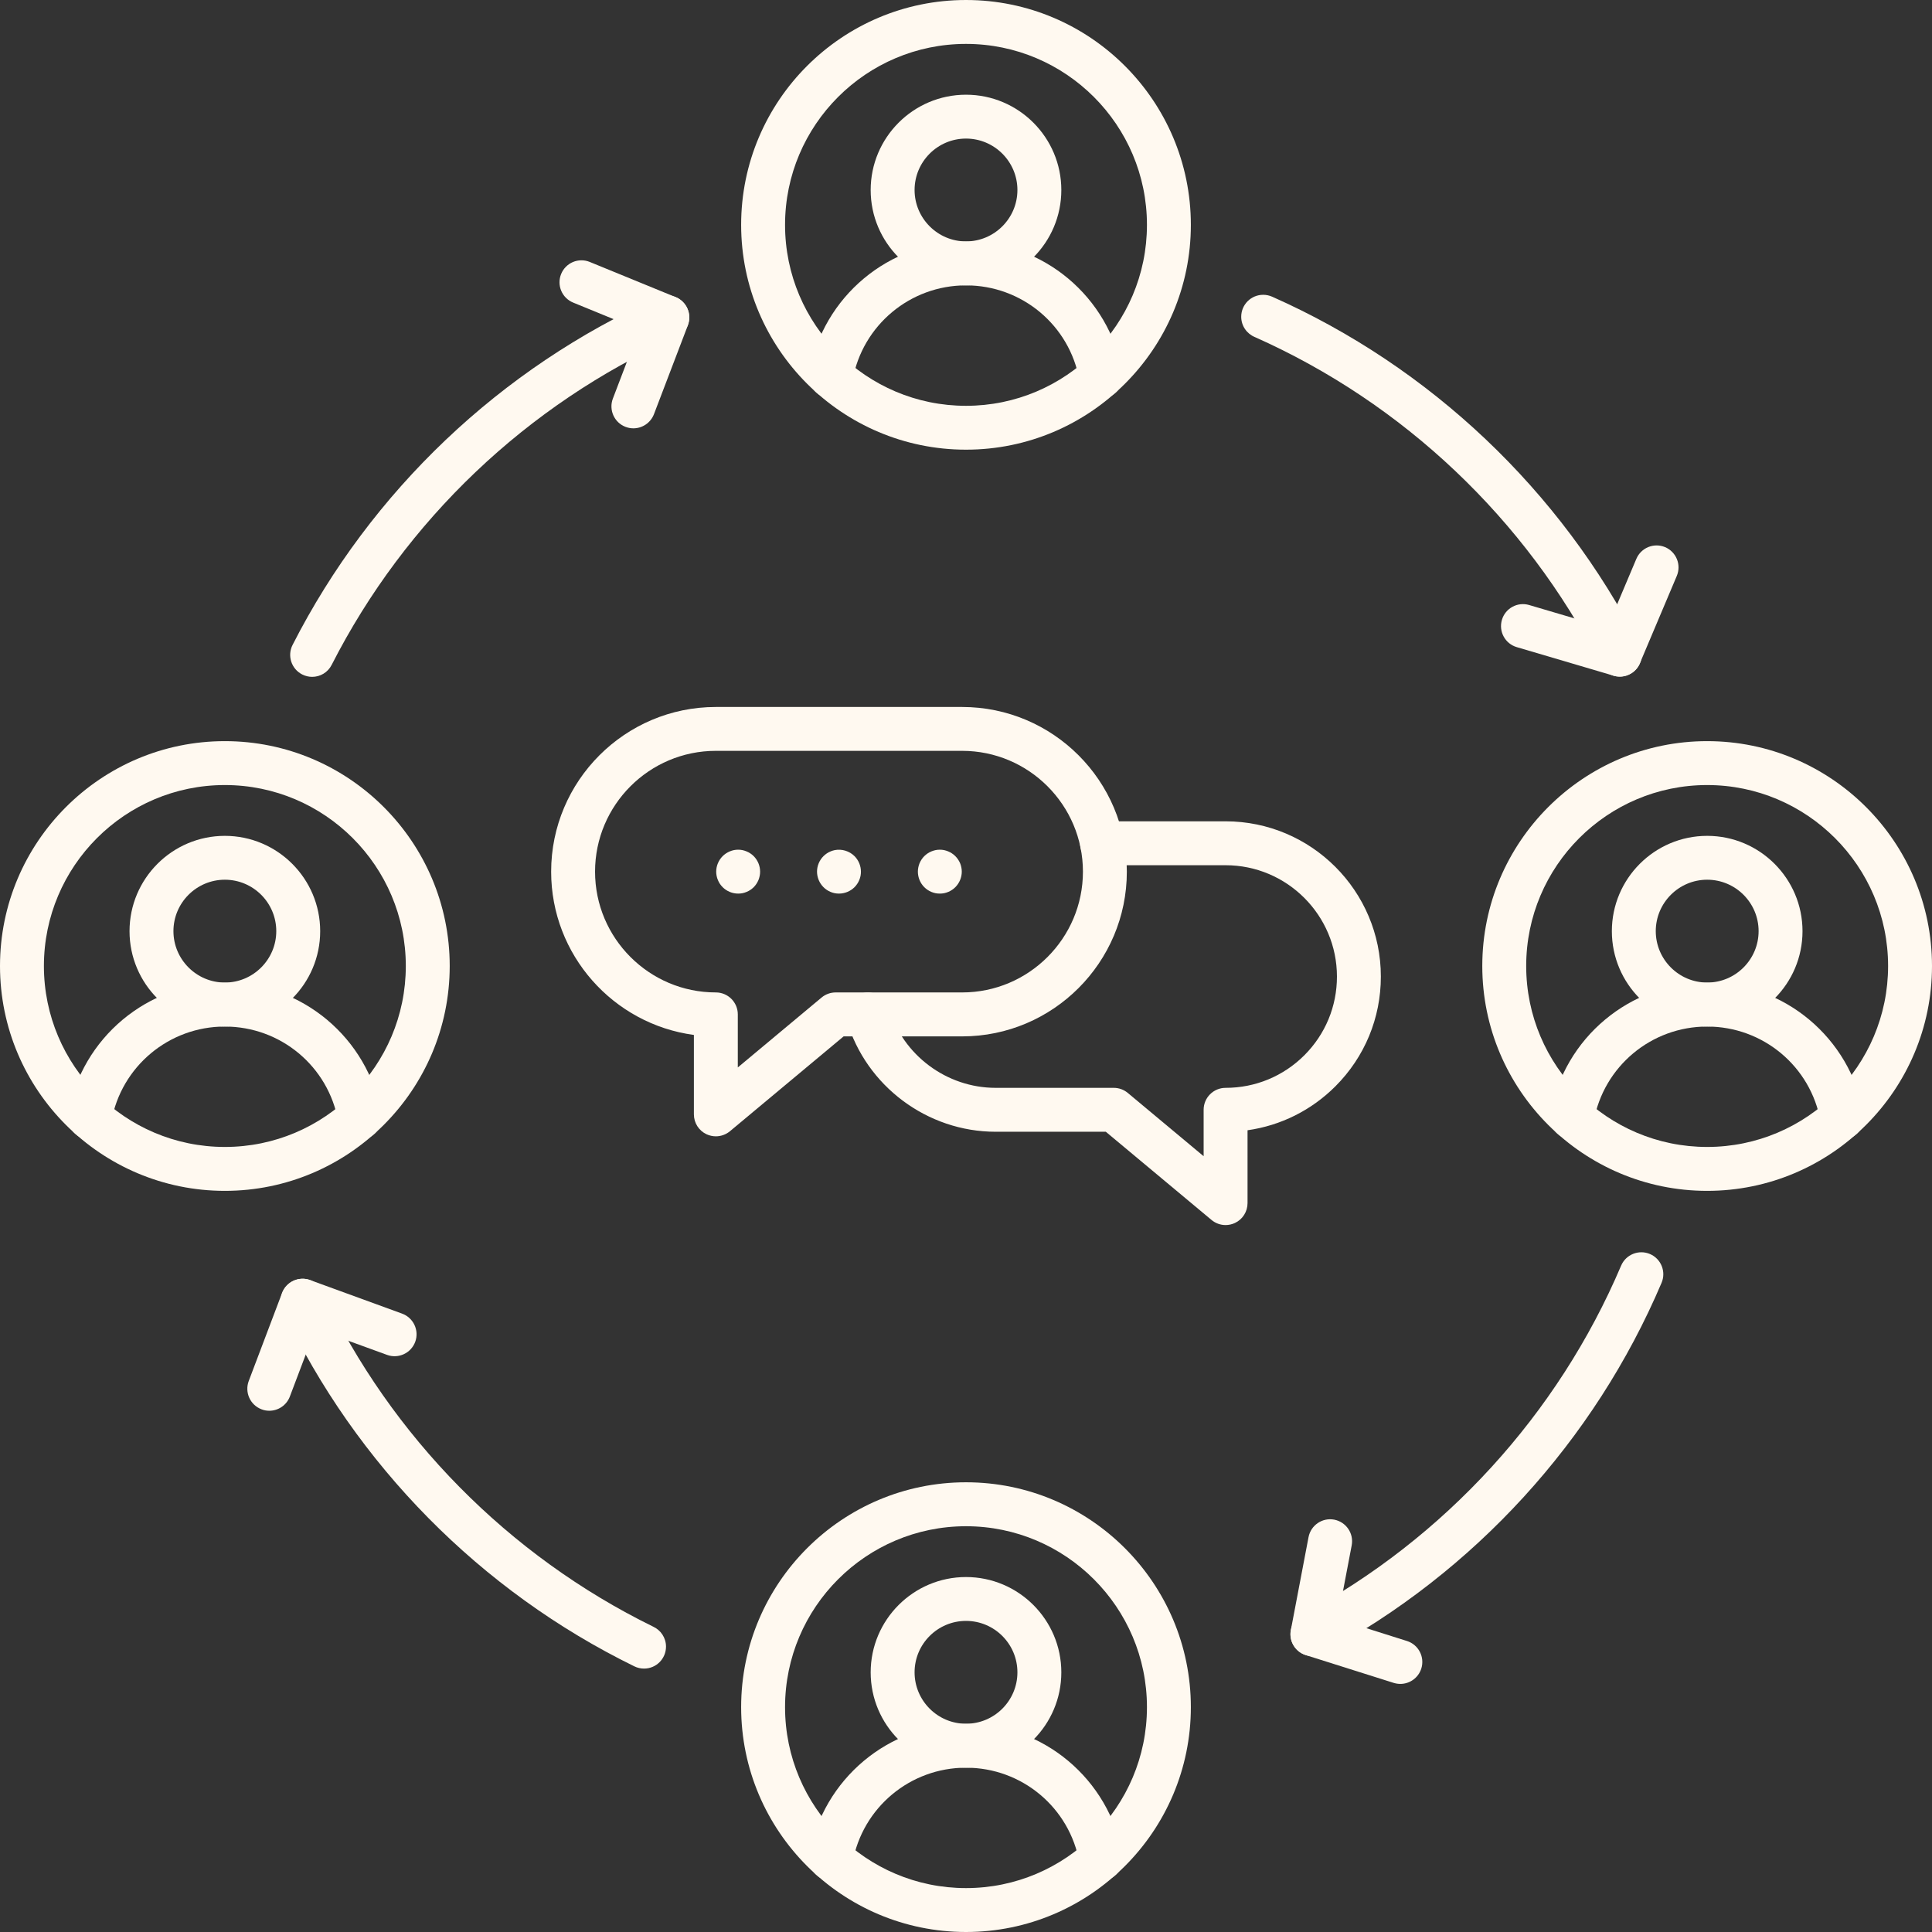
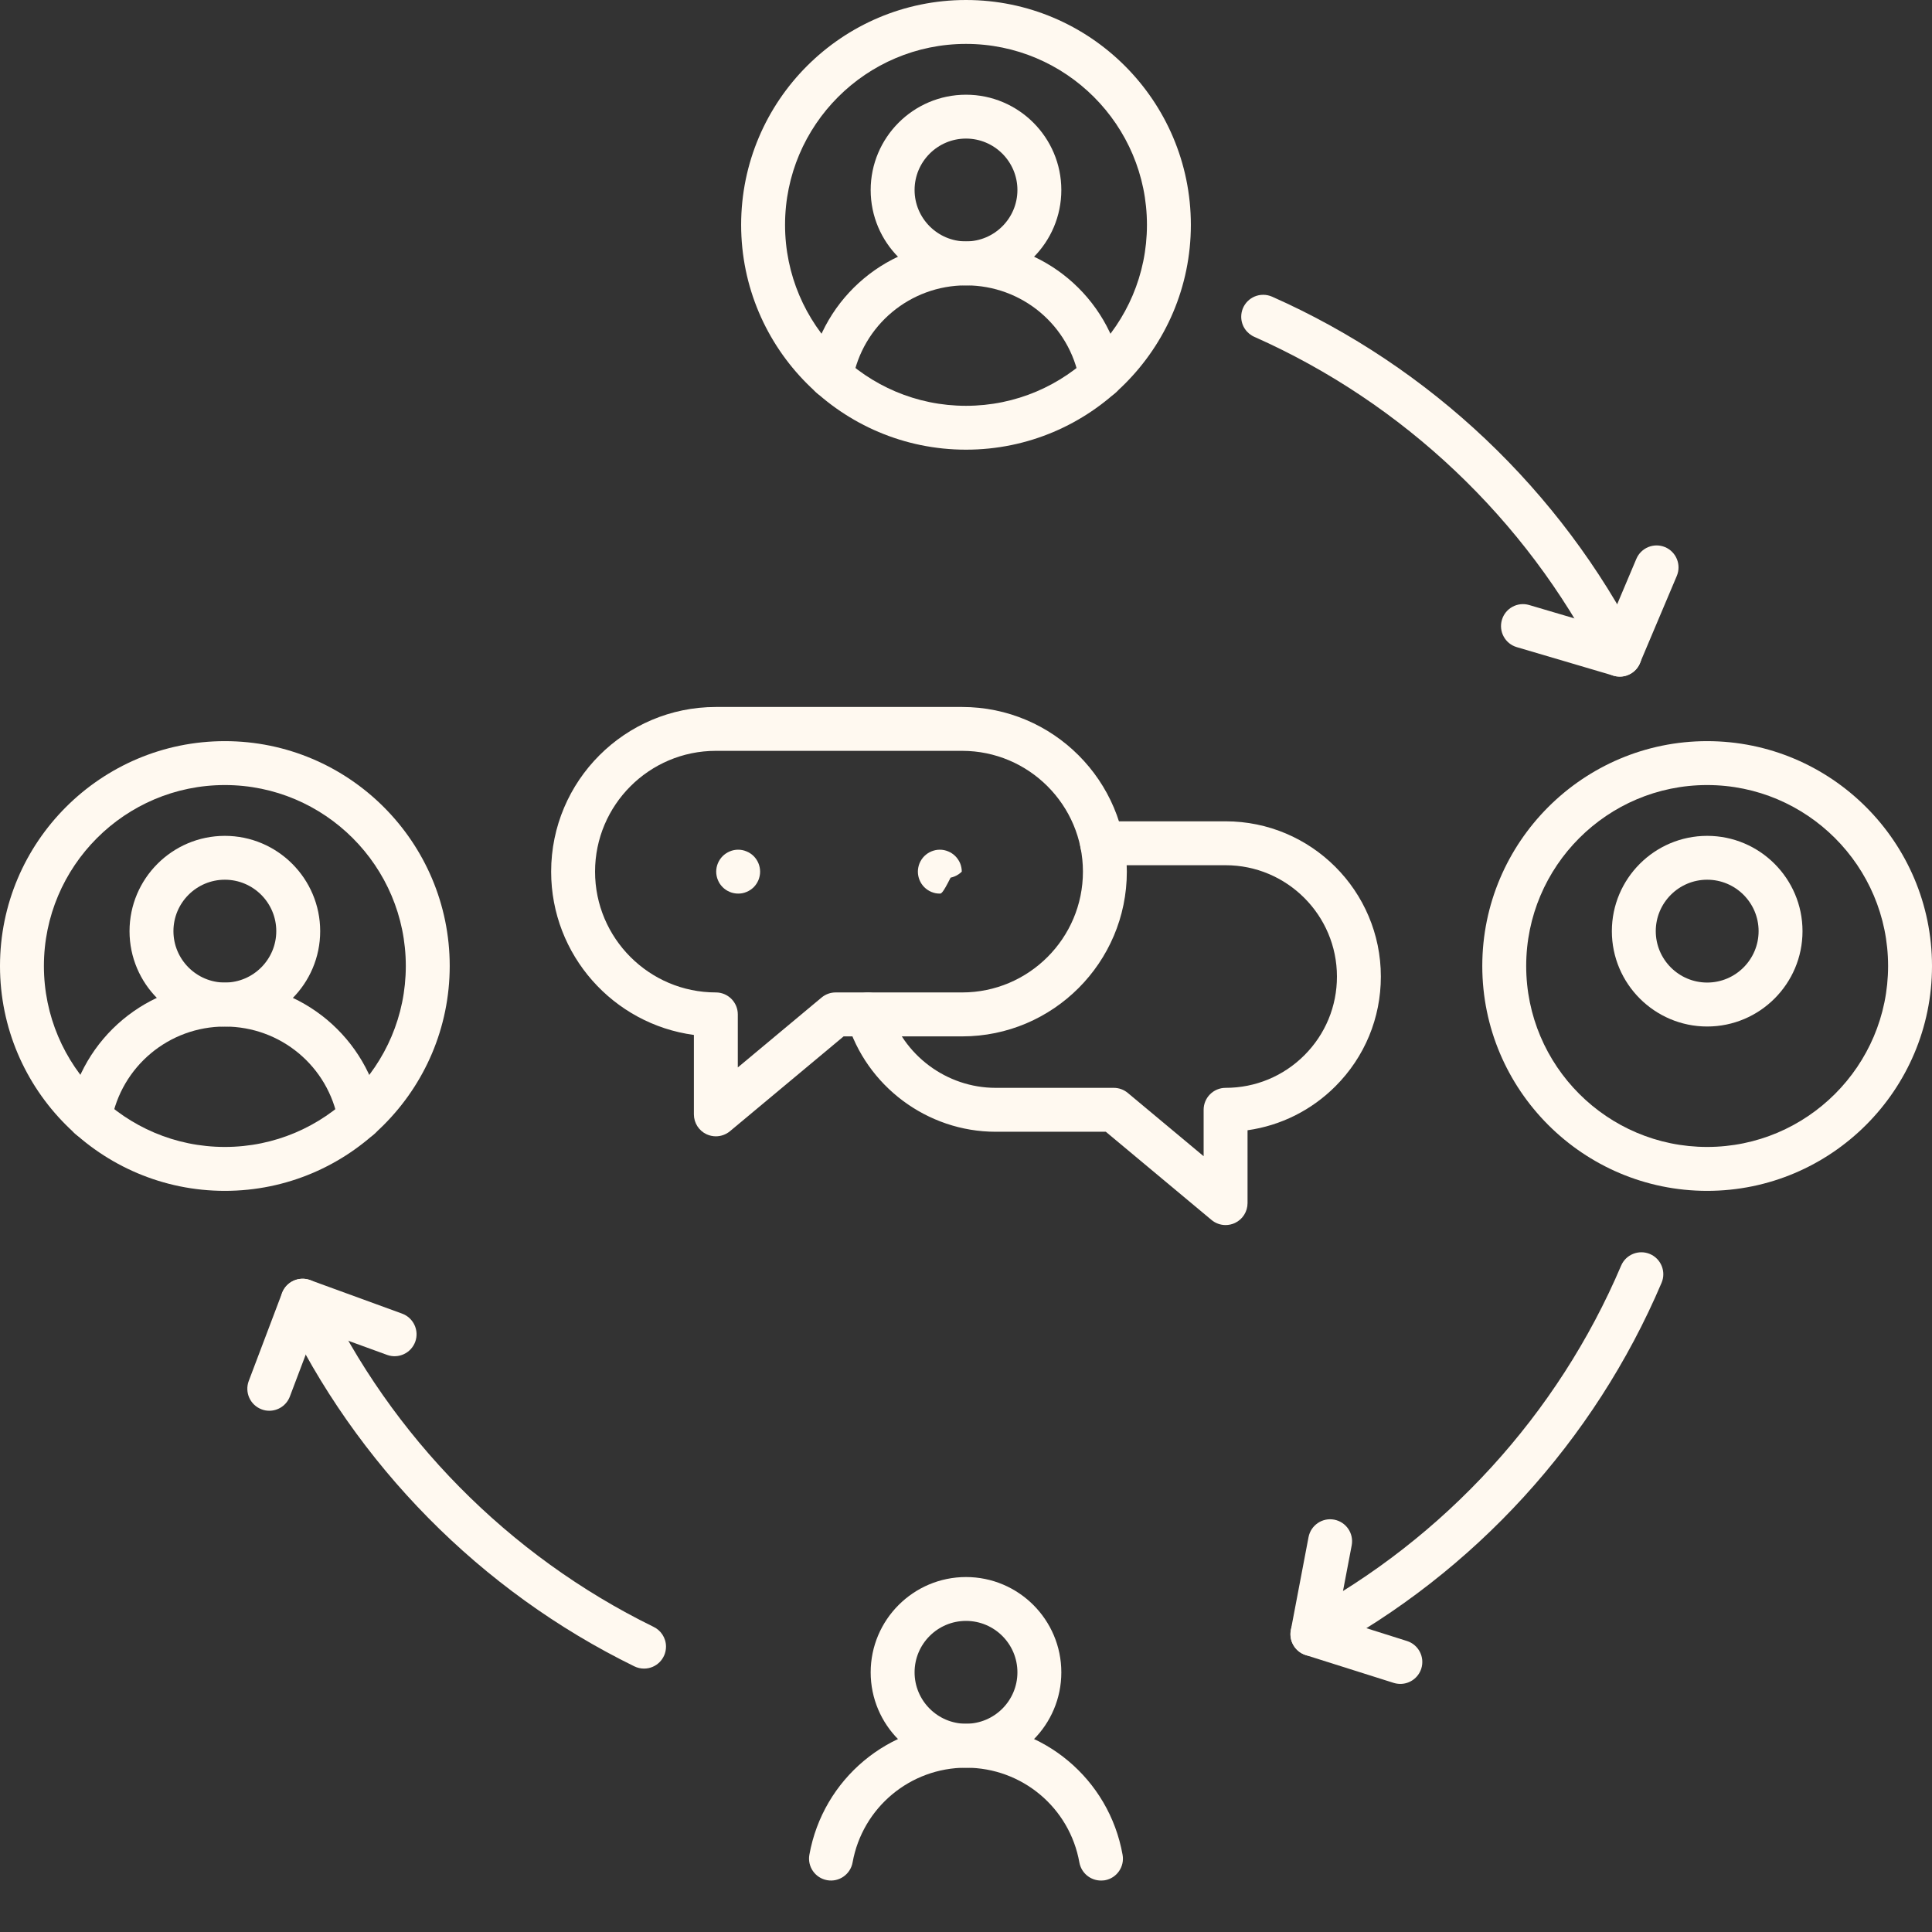
<svg xmlns="http://www.w3.org/2000/svg" fill="#fff9f0" height="440" preserveAspectRatio="xMidYMid meet" version="1" viewBox="36.0 36.0 440.0 440.0" width="440" zoomAndPan="magnify">
  <rect x="36.0" y="36.0" width="440.0" height="440.0" fill="#333333" stroke="none" />
  <g>
    <g>
      <g id="change1_14">
        <path d="M256,100.99c-11.97,0-21.71-9.74-21.71-21.71s9.74-21.71,21.71-21.71s21.71,9.74,21.71,21.71S267.98,100.99,256,100.99z M256,67.56c-6.46,0-11.71,5.26-11.71,11.71s5.26,11.71,11.71,11.71c6.46,0,11.71-5.26,11.71-11.71S262.46,67.56,256,67.56z" />
      </g>
      <g id="change1_15">
        <path d="M286.74,126.69c-2.38,0-4.48-1.7-4.92-4.12c-2.23-12.51-13.09-21.58-25.82-21.58c-12.72,0-23.58,9.08-25.83,21.58 c-0.49,2.72-3.09,4.53-5.8,4.04c-2.72-0.49-4.53-3.09-4.04-5.8c3.1-17.28,18.1-29.81,35.67-29.81 c17.58,0,32.58,12.54,35.66,29.83c0.49,2.72-1.33,5.32-4.04,5.8C287.33,126.67,287.03,126.69,286.74,126.69z" />
      </g>
    </g>
    <g id="change1_1">
      <path d="M256,138.41c-28.23,0-51.21-22.97-51.21-51.21S227.77,36,256,36c28.24,0,51.21,22.97,51.21,51.21 S284.24,138.41,256,138.41z M256,46c-22.72,0-41.21,18.48-41.21,41.21s18.48,41.21,41.21,41.21s41.21-18.48,41.21-41.21 S278.72,46,256,46z" />
    </g>
    <g>
      <g id="change1_12">
        <path d="M87.21,269.78c-11.97,0-21.71-9.74-21.71-21.71s9.74-21.71,21.71-21.71s21.71,9.74,21.71,21.71 S99.18,269.78,87.21,269.78z M87.21,236.35c-6.46,0-11.71,5.26-11.71,11.71s5.26,11.71,11.71,11.71s11.71-5.26,11.71-11.71 S93.67,236.35,87.21,236.35z" />
      </g>
      <g id="change1_25">
        <path d="M117.94,295.49c-2.38,0-4.48-1.7-4.92-4.12c-2.23-12.51-13.09-21.58-25.82-21.58c-12.72,0-23.58,9.08-25.83,21.58 c-0.49,2.72-3.09,4.52-5.8,4.04c-2.72-0.49-4.53-3.09-4.04-5.8c3.1-17.28,18.1-29.81,35.67-29.81 c17.58,0,32.58,12.54,35.66,29.83c0.48,2.72-1.33,5.32-4.04,5.8C118.53,295.46,118.24,295.49,117.94,295.49z" />
      </g>
    </g>
    <g id="change1_20">
      <path d="M87.21,307.21C58.97,307.21,36,284.24,36,256c0-28.23,22.97-51.21,51.21-51.21s51.21,22.97,51.21,51.21 C138.41,284.24,115.44,307.21,87.21,307.21z M87.21,214.79C64.48,214.79,46,233.28,46,256s18.48,41.21,41.21,41.21 s41.21-18.49,41.21-41.21S109.93,214.79,87.21,214.79z" />
    </g>
    <g>
      <g id="change1_19">
        <path d="M256,438.58c-11.97,0-21.71-9.74-21.71-21.71s9.74-21.71,21.71-21.71s21.71,9.74,21.71,21.71S267.98,438.58,256,438.58z M256,405.15c-6.46,0-11.71,5.25-11.71,11.71s5.26,11.71,11.71,11.71c6.46,0,11.71-5.25,11.71-11.71S262.46,405.15,256,405.15z" />
      </g>
      <g id="change1_21">
        <path d="M286.74,464.28c-2.38,0-4.48-1.7-4.92-4.12c-2.23-12.5-13.09-21.58-25.82-21.58c-12.72,0-23.58,9.08-25.83,21.58 c-0.49,2.72-3.09,4.53-5.8,4.04c-2.72-0.49-4.53-3.09-4.04-5.8c3.1-17.27,18.1-29.81,35.67-29.81 c17.58,0,32.58,12.54,35.66,29.83c0.49,2.72-1.33,5.32-4.04,5.8C287.33,464.26,287.03,464.28,286.74,464.28z" />
      </g>
    </g>
    <g id="change1_7">
-       <path d="M256,476c-28.23,0-51.21-22.97-51.21-51.21c0-28.23,22.97-51.21,51.21-51.21c28.24,0,51.21,22.97,51.21,51.21 C307.21,453.03,284.24,476,256,476z M256,383.59c-22.72,0-41.21,18.48-41.21,41.21S233.28,466,256,466s41.21-18.49,41.21-41.21 S278.72,383.59,256,383.59z" />
-     </g>
+       </g>
    <g>
      <g id="change1_8">
        <path d="M424.8,269.78c-11.97,0-21.71-9.74-21.71-21.71s9.74-21.71,21.71-21.71s21.71,9.74,21.71,21.71 S436.77,269.78,424.8,269.78z M424.8,236.35c-6.46,0-11.71,5.26-11.71,11.71s5.25,11.71,11.71,11.71s11.71-5.26,11.71-11.71 S431.26,236.35,424.8,236.35z" />
      </g>
      <g id="change1_6">
-         <path d="M455.53,295.49c-2.38,0-4.48-1.7-4.92-4.12c-2.23-12.51-13.09-21.58-25.82-21.58c-12.72,0-23.58,9.08-25.83,21.58 c-0.49,2.72-3.08,4.53-5.8,4.04c-2.72-0.49-4.53-3.09-4.04-5.8c3.1-17.28,18.1-29.81,35.67-29.81 c17.58,0,32.58,12.54,35.66,29.83c0.49,2.72-1.33,5.32-4.04,5.8C456.12,295.46,455.82,295.49,455.53,295.49z" />
-       </g>
+         </g>
    </g>
    <g id="change1_2">
      <path d="M424.79,307.21c-28.23,0-51.21-22.97-51.21-51.21c0-28.23,22.97-51.21,51.21-51.21c28.24,0,51.21,22.97,51.21,51.21 C476,284.24,453.03,307.21,424.79,307.21z M424.79,214.79c-22.72,0-41.21,18.48-41.21,41.21s18.48,41.21,41.21,41.21 S466,278.72,466,256S447.51,214.79,424.79,214.79z" />
    </g>
    <g id="change1_22">
-       <path d="M107.09,190.15c-0.76,0-1.54-0.18-2.27-0.55c-2.46-1.25-3.44-4.26-2.19-6.72c17.84-35.02,47.42-63.13,83.3-79.16 c0.64-0.29,1.34-0.44,2.04-0.44c2.76,0,5,2.24,5,5c0,2.11-1.31,3.92-3.16,4.65c-33.71,15.12-61.5,41.56-78.27,74.48 C110.66,189.16,108.91,190.15,107.09,190.15z" />
-     </g>
+       </g>
    <g id="change1_11">
      <path d="M404.89,190.1c-2.02,0-3.77-1.2-4.55-2.93c-16.88-32.98-44.78-59.39-78.57-74.41c-1.81-0.75-3.09-2.54-3.09-4.62 c0-2.76,2.23-5,5-5h0.01c0.7,0,1.39,0.15,2.03,0.43c36,15.97,65.71,44.11,83.64,79.25c0.36,0.7,0.55,1.48,0.55,2.27 C409.89,187.85,407.65,190.1,404.89,190.1z" />
    </g>
    <g id="change1_23">
      <path d="M182.68,416.01c-0.76,0-1.52-0.17-2.21-0.51c-34.99-17.12-63.42-45.93-80.06-81.13c-1.18-2.5-0.11-5.48,2.38-6.66 c2.5-1.18,5.48-0.11,6.66,2.38c15.66,33.12,42.4,60.24,75.31,76.37c1.72,0.79,2.92,2.53,2.92,4.55 C187.67,413.78,185.44,416.01,182.68,416.01z" />
    </g>
    <g id="change1_5">
      <path d="M334.9,413.17c-1.78,0-3.51-0.96-4.41-2.64c-1.31-2.43-0.39-5.46,2.04-6.77c32.47-17.42,58.28-45.67,72.67-79.52 c1.08-2.54,4.01-3.72,6.56-2.65c2.54,1.08,3.73,4.02,2.65,6.56c-15.28,35.94-42.67,65.93-77.14,84.42 C336.5,412.98,335.69,413.17,334.9,413.17z" />
    </g>
    <g id="change1_4">
      <path d="M404.89,190.09c-0.47,0-0.95-0.07-1.42-0.21l-22.04-6.5c-2.65-0.78-4.16-3.56-3.38-6.21c0.78-2.65,3.56-4.16,6.21-3.38 l17.75,5.24l6.66-15.76c1.08-2.54,4.01-3.73,6.55-2.66c2.54,1.08,3.73,4.01,2.66,6.55l-8.4,19.87 C408.7,188.93,406.86,190.09,404.89,190.09z" />
    </g>
    <g id="change1_13">
-       <path d="M180.25,133.55c-0.59,0-1.19-0.11-1.78-0.33c-2.58-0.98-3.87-3.87-2.89-6.45l5.99-15.7l-15.04-6.16 c-2.56-1.05-3.78-3.97-2.73-6.52c1.05-2.56,3.96-3.78,6.52-2.73l19.56,8.01c2.51,1.03,3.74,3.87,2.78,6.41l-7.73,20.26 C184.16,132.32,182.27,133.55,180.25,133.55z" />
-     </g>
+       </g>
    <g id="change1_10">
      <path d="M97.33,357.29c-0.59,0-1.19-0.1-1.77-0.33c-2.58-0.98-3.88-3.86-2.91-6.45l7.59-20.05c0.97-2.56,3.82-3.87,6.39-2.93 l20.95,7.64c2.59,0.95,3.93,3.82,2.99,6.41c-0.95,2.59-3.82,3.93-6.41,2.99l-16.31-5.94l-5.84,15.43 C101.25,356.06,99.35,357.29,97.33,357.29z" />
    </g>
    <g id="change1_17">
      <path d="M354.92,419.5c-0.5,0-1.01-0.08-1.51-0.23l-20.03-6.33c-2.42-0.76-3.88-3.21-3.4-5.7l4.03-21.17 c0.52-2.71,3.13-4.49,5.85-3.98c2.71,0.52,4.49,3.13,3.98,5.85l-3.2,16.8l15.79,4.99c2.63,0.83,4.09,3.64,3.26,6.28 C359.01,418.14,357.04,419.5,354.92,419.5z" />
    </g>
    <g>
      <g id="change1_18">
        <path d="M199.03,294.79c-0.72,0-1.44-0.16-2.12-0.47c-1.76-0.82-2.88-2.59-2.88-4.53V271.7c-18.33-2.45-32.51-18.19-32.51-37.18 c0-20.69,16.83-37.51,37.51-37.51h56.09c20.69,0,37.51,16.83,37.51,37.51s-16.83,37.51-37.51,37.51h-26.99l-25.89,21.6 C201.32,294.39,200.18,294.79,199.03,294.79z M199.03,207c-15.17,0-27.51,12.34-27.51,27.51s12.34,27.51,27.51,27.51 c2.76,0,5,2.24,5,5v12.08l19.08-15.92c0.9-0.75,2.03-1.16,3.2-1.16h28.81c15.17,0,27.51-12.34,27.51-27.51S270.29,207,255.12,207 H199.03z" />
      </g>
      <g id="change1_9">
        <path d="M315.12,315c-1.15,0-2.29-0.4-3.2-1.16l-24.08-20.09h-25.09c-15.56,0-29.49-10.4-33.89-25.3 c-0.78-2.65,0.73-5.43,3.38-6.21c2.65-0.78,5.43,0.73,6.21,3.38c3.15,10.67,13.14,18.13,24.3,18.13h26.9 c1.17,0,2.3,0.41,3.2,1.16l17.27,14.41v-10.57c0-2.76,2.24-5,5-5c6.78,0,13.15-2.64,17.94-7.42c4.79-4.79,7.42-11.15,7.42-17.92 c0-13.98-11.38-25.36-25.36-25.36h-28.14c-2.76,0-5-2.24-5-5s2.24-5,5-5h28.14c19.5,0,35.36,15.86,35.36,35.36 c0,9.44-3.68,18.32-10.35,24.99c-5.48,5.48-12.46,8.94-20.01,10.01V310c0,1.94-1.12,3.71-2.88,4.53 C316.57,314.84,315.84,315,315.12,315z" />
      </g>
      <g>
        <g id="change1_16">
          <path d="M204.11,239.51c-1.32,0-2.6-0.53-3.53-1.46c-0.23-0.23-0.44-0.49-0.63-0.76c-0.18-0.27-0.33-0.56-0.45-0.86 c-0.13-0.31-0.23-0.62-0.29-0.94c-0.07-0.32-0.1-0.65-0.1-0.98c0-1.31,0.54-2.6,1.47-3.53c0.23-0.23,0.48-0.44,0.76-0.62 c0.27-0.18,0.56-0.34,0.86-0.46c0.3-0.13,0.61-0.22,0.93-0.29c0.65-0.13,1.31-0.13,1.96,0c0.32,0.07,0.63,0.16,0.93,0.29 c0.31,0.12,0.6,0.28,0.87,0.46s0.53,0.39,0.76,0.62c0.93,0.93,1.46,2.22,1.46,3.53c0,0.33-0.03,0.66-0.1,0.98 c-0.06,0.32-0.16,0.63-0.28,0.94c-0.13,0.3-0.28,0.59-0.46,0.86c-0.18,0.27-0.39,0.53-0.62,0.76s-0.49,0.44-0.76,0.62 c-0.27,0.18-0.56,0.34-0.87,0.46c-0.3,0.13-0.61,0.22-0.93,0.29C204.77,239.48,204.44,239.51,204.11,239.51z" />
        </g>
        <g id="change1_24">
-           <path d="M227.07,239.51c-0.32,0-0.65-0.03-0.97-0.09c-0.32-0.07-0.64-0.16-0.94-0.29c-0.3-0.12-0.59-0.28-0.86-0.46 c-0.27-0.18-0.53-0.39-0.76-0.62s-0.44-0.49-0.62-0.76c-0.18-0.27-0.34-0.56-0.46-0.86c-0.13-0.31-0.22-0.62-0.29-0.94 c-0.06-0.32-0.1-0.65-0.1-0.98c0-1.31,0.54-2.6,1.47-3.53c0.23-0.23,0.49-0.44,0.76-0.62s0.56-0.34,0.86-0.46 c0.3-0.13,0.62-0.22,0.94-0.29c1.62-0.32,3.35,0.21,4.51,1.37c0.93,0.93,1.46,2.22,1.46,3.53c0,0.33-0.03,0.66-0.09,0.98 c-0.07,0.32-0.16,0.63-0.29,0.94c-0.12,0.3-0.28,0.59-0.46,0.86c-0.18,0.27-0.39,0.53-0.62,0.76 C229.68,238.98,228.39,239.51,227.07,239.51z" />
-         </g>
+           </g>
        <g id="change1_3">
-           <path d="M250.04,239.51c-0.33,0-0.66-0.03-0.98-0.09c-0.32-0.07-0.63-0.16-0.94-0.29c-0.3-0.12-0.59-0.28-0.86-0.46 c-0.27-0.18-0.53-0.39-0.76-0.62c-0.93-0.93-1.46-2.22-1.46-3.54c0-0.32,0.03-0.65,0.1-0.97c0.06-0.32,0.16-0.64,0.28-0.94 c0.13-0.3,0.28-0.59,0.46-0.86s0.39-0.53,0.62-0.76s0.49-0.44,0.76-0.62s0.56-0.34,0.86-0.46c0.31-0.13,0.62-0.22,0.94-0.29 c0.65-0.13,1.31-0.13,1.96,0c0.31,0.07,0.63,0.16,0.93,0.29c0.3,0.12,0.59,0.28,0.86,0.46c0.28,0.18,0.53,0.39,0.76,0.62 s0.44,0.49,0.62,0.76c0.19,0.27,0.34,0.56,0.47,0.86c0.12,0.3,0.22,0.62,0.28,0.94c0.07,0.32,0.1,0.65,0.1,0.97 c0,1.32-0.54,2.61-1.47,3.54c-0.23,0.23-0.48,0.44-0.76,0.62c-0.27,0.18-0.56,0.34-0.86,0.46c-0.3,0.13-0.62,0.22-0.93,0.29 C250.69,239.48,250.36,239.51,250.04,239.51z" />
+           <path d="M250.04,239.51c-0.33,0-0.66-0.03-0.98-0.09c-0.32-0.07-0.63-0.16-0.94-0.29c-0.3-0.12-0.59-0.28-0.86-0.46 c-0.27-0.18-0.53-0.39-0.76-0.62c-0.93-0.93-1.46-2.22-1.46-3.54c0-0.32,0.03-0.65,0.1-0.97c0.06-0.32,0.16-0.64,0.28-0.94 c0.13-0.3,0.28-0.59,0.46-0.86s0.39-0.53,0.62-0.76s0.49-0.44,0.76-0.62s0.56-0.34,0.86-0.46c0.31-0.13,0.62-0.22,0.94-0.29 c0.65-0.13,1.31-0.13,1.96,0c0.31,0.07,0.63,0.16,0.93,0.29c0.3,0.12,0.59,0.28,0.86,0.46c0.28,0.18,0.53,0.39,0.76,0.62 s0.44,0.49,0.62,0.76c0.19,0.27,0.34,0.56,0.47,0.86c0.12,0.3,0.22,0.62,0.28,0.94c0.07,0.32,0.1,0.65,0.1,0.97 c-0.23,0.23-0.48,0.44-0.76,0.62c-0.27,0.18-0.56,0.34-0.86,0.46c-0.3,0.13-0.62,0.22-0.93,0.29 C250.69,239.48,250.36,239.51,250.04,239.51z" />
        </g>
      </g>
    </g>
  </g>
</svg>